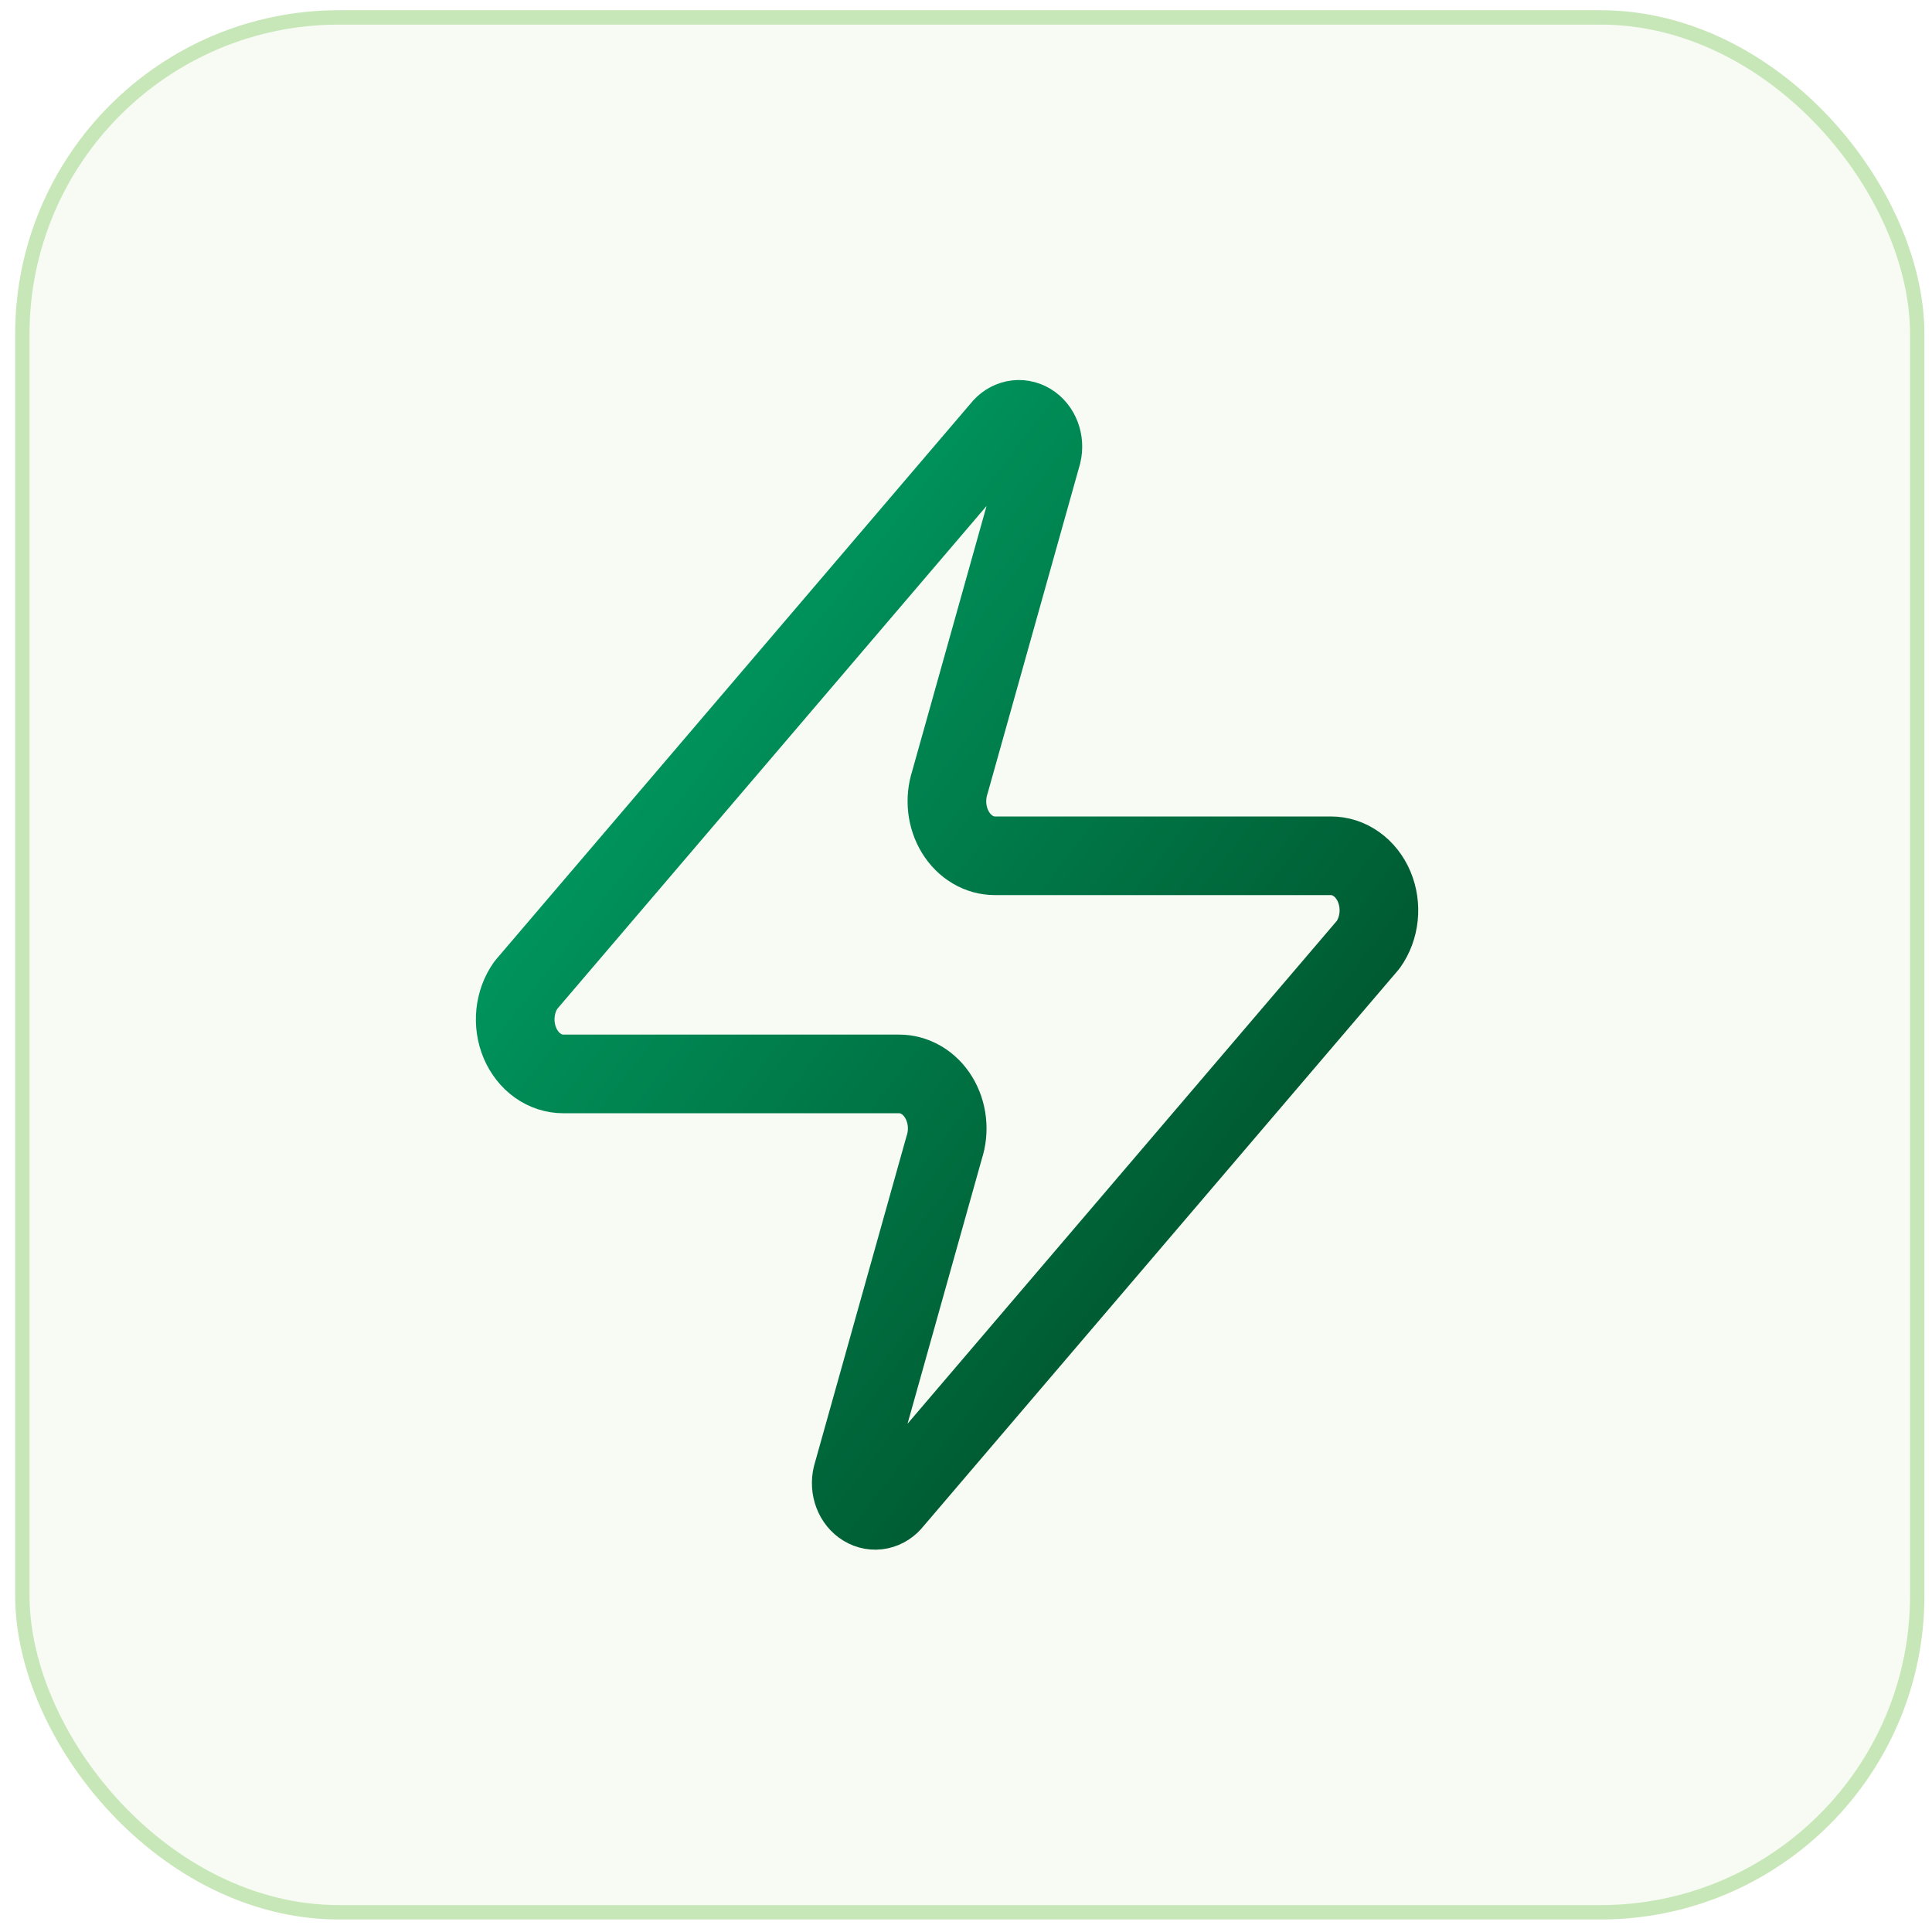
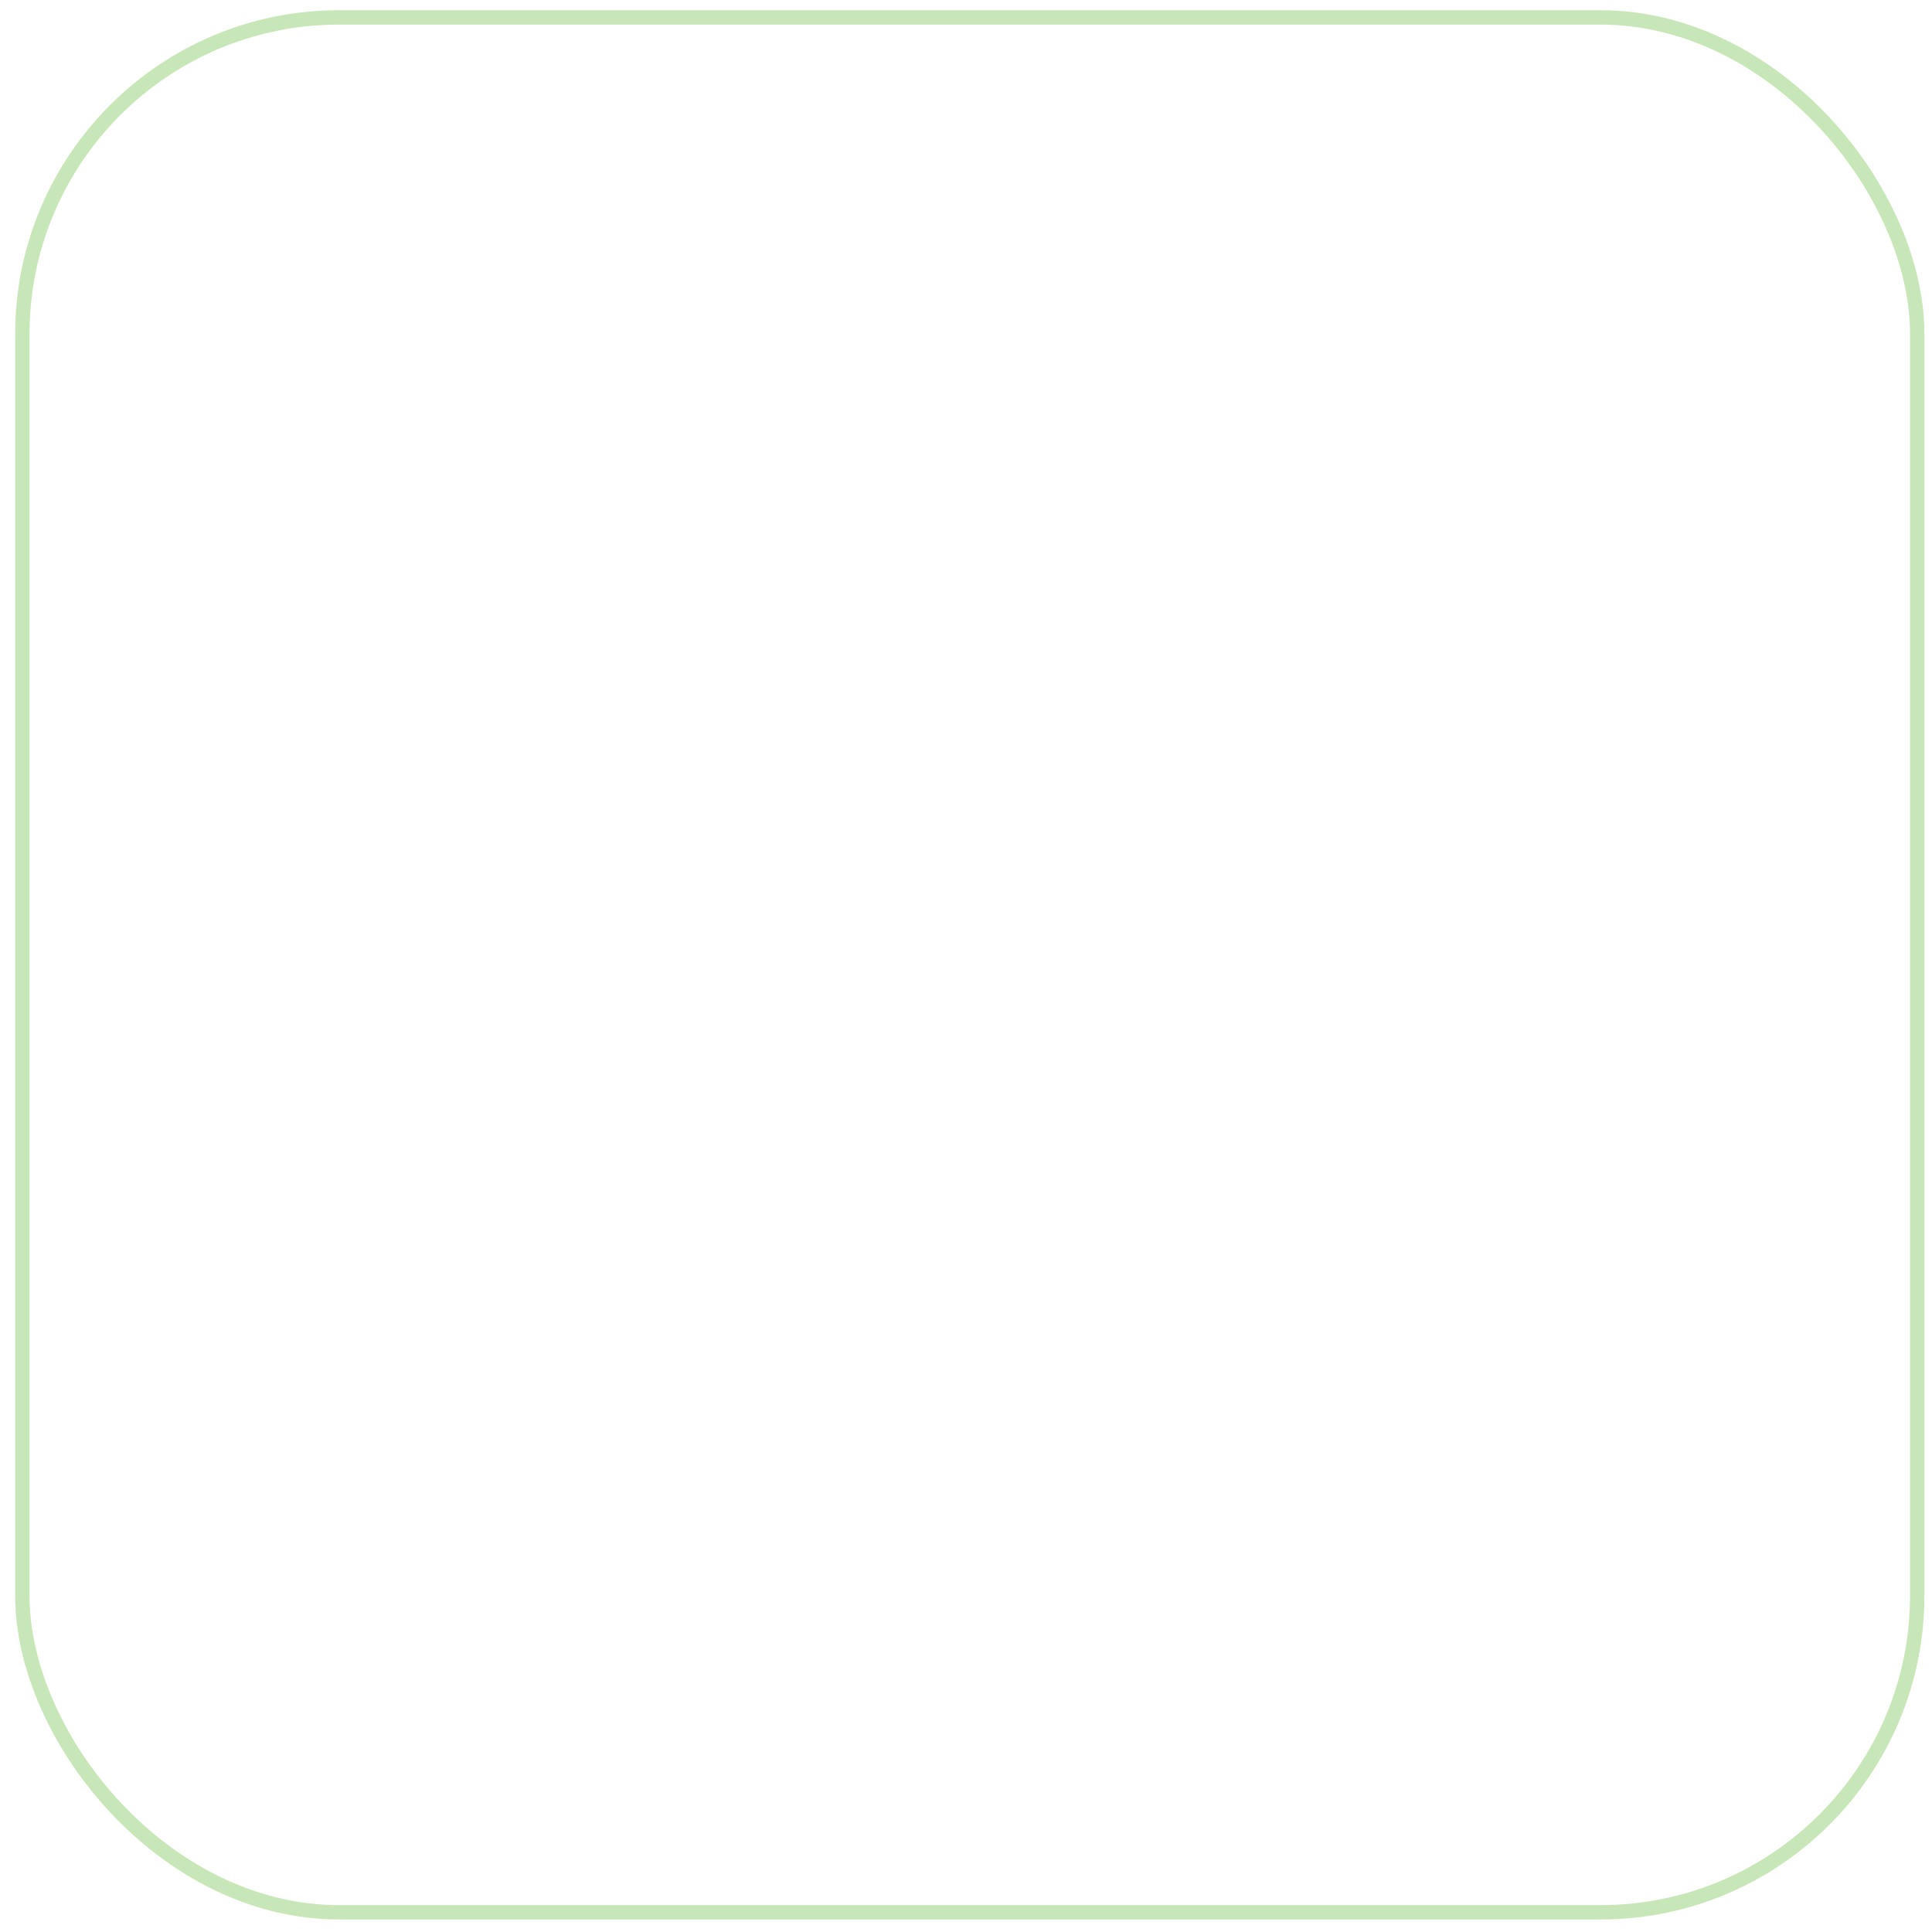
<svg xmlns="http://www.w3.org/2000/svg" width="85" height="85" viewBox="0 0 85 85" fill="none">
-   <rect x="0.983" y="0.766" width="83.367" height="83.367" rx="13.933" fill="#C8E7B8" fill-opacity="0.15" />
  <rect x="0.983" y="0.766" width="83.367" height="83.367" rx="13.933" stroke="#C8E7B8" stroke-width="0.633" />
-   <path d="M24.784 47.248C24.385 47.249 23.993 47.122 23.655 46.881C23.317 46.639 23.046 46.294 22.873 45.884C22.701 45.475 22.634 45.018 22.681 44.567C22.728 44.116 22.887 43.69 23.138 43.337L44.03 18.863C44.187 18.658 44.4 18.519 44.636 18.469C44.871 18.42 45.114 18.463 45.325 18.591C45.536 18.719 45.703 18.925 45.797 19.175C45.892 19.426 45.908 19.705 45.845 19.967L41.793 34.411C41.674 34.775 41.634 35.166 41.676 35.551C41.719 35.936 41.843 36.304 42.038 36.622C42.233 36.941 42.493 37.201 42.796 37.38C43.099 37.559 43.436 37.652 43.777 37.651H58.549C58.949 37.649 59.34 37.776 59.678 38.018C60.017 38.259 60.288 38.605 60.46 39.014C60.632 39.424 60.699 39.88 60.652 40.331C60.605 40.782 60.447 41.209 60.195 41.562L39.303 66.035C39.146 66.241 38.933 66.38 38.697 66.429C38.462 66.479 38.219 66.436 38.008 66.307C37.797 66.179 37.63 65.973 37.536 65.723C37.442 65.473 37.425 65.194 37.488 64.931L41.54 50.487C41.66 50.124 41.7 49.733 41.657 49.347C41.614 48.962 41.49 48.595 41.295 48.276C41.1 47.958 40.84 47.698 40.537 47.519C40.234 47.34 39.898 47.247 39.556 47.248H24.784Z" stroke="url(#paint0_linear_912_18034)" stroke-width="3.46" stroke-linecap="round" stroke-linejoin="round" />
  <defs>
    <linearGradient id="paint0_linear_912_18034" x1="24.258" y1="20.258" x2="71.703" y2="56.956" gradientUnits="userSpaceOnUse">
      <stop stop-color="#00A86B" />
      <stop offset="1" stop-color="#003C1B" />
    </linearGradient>
  </defs>
</svg>